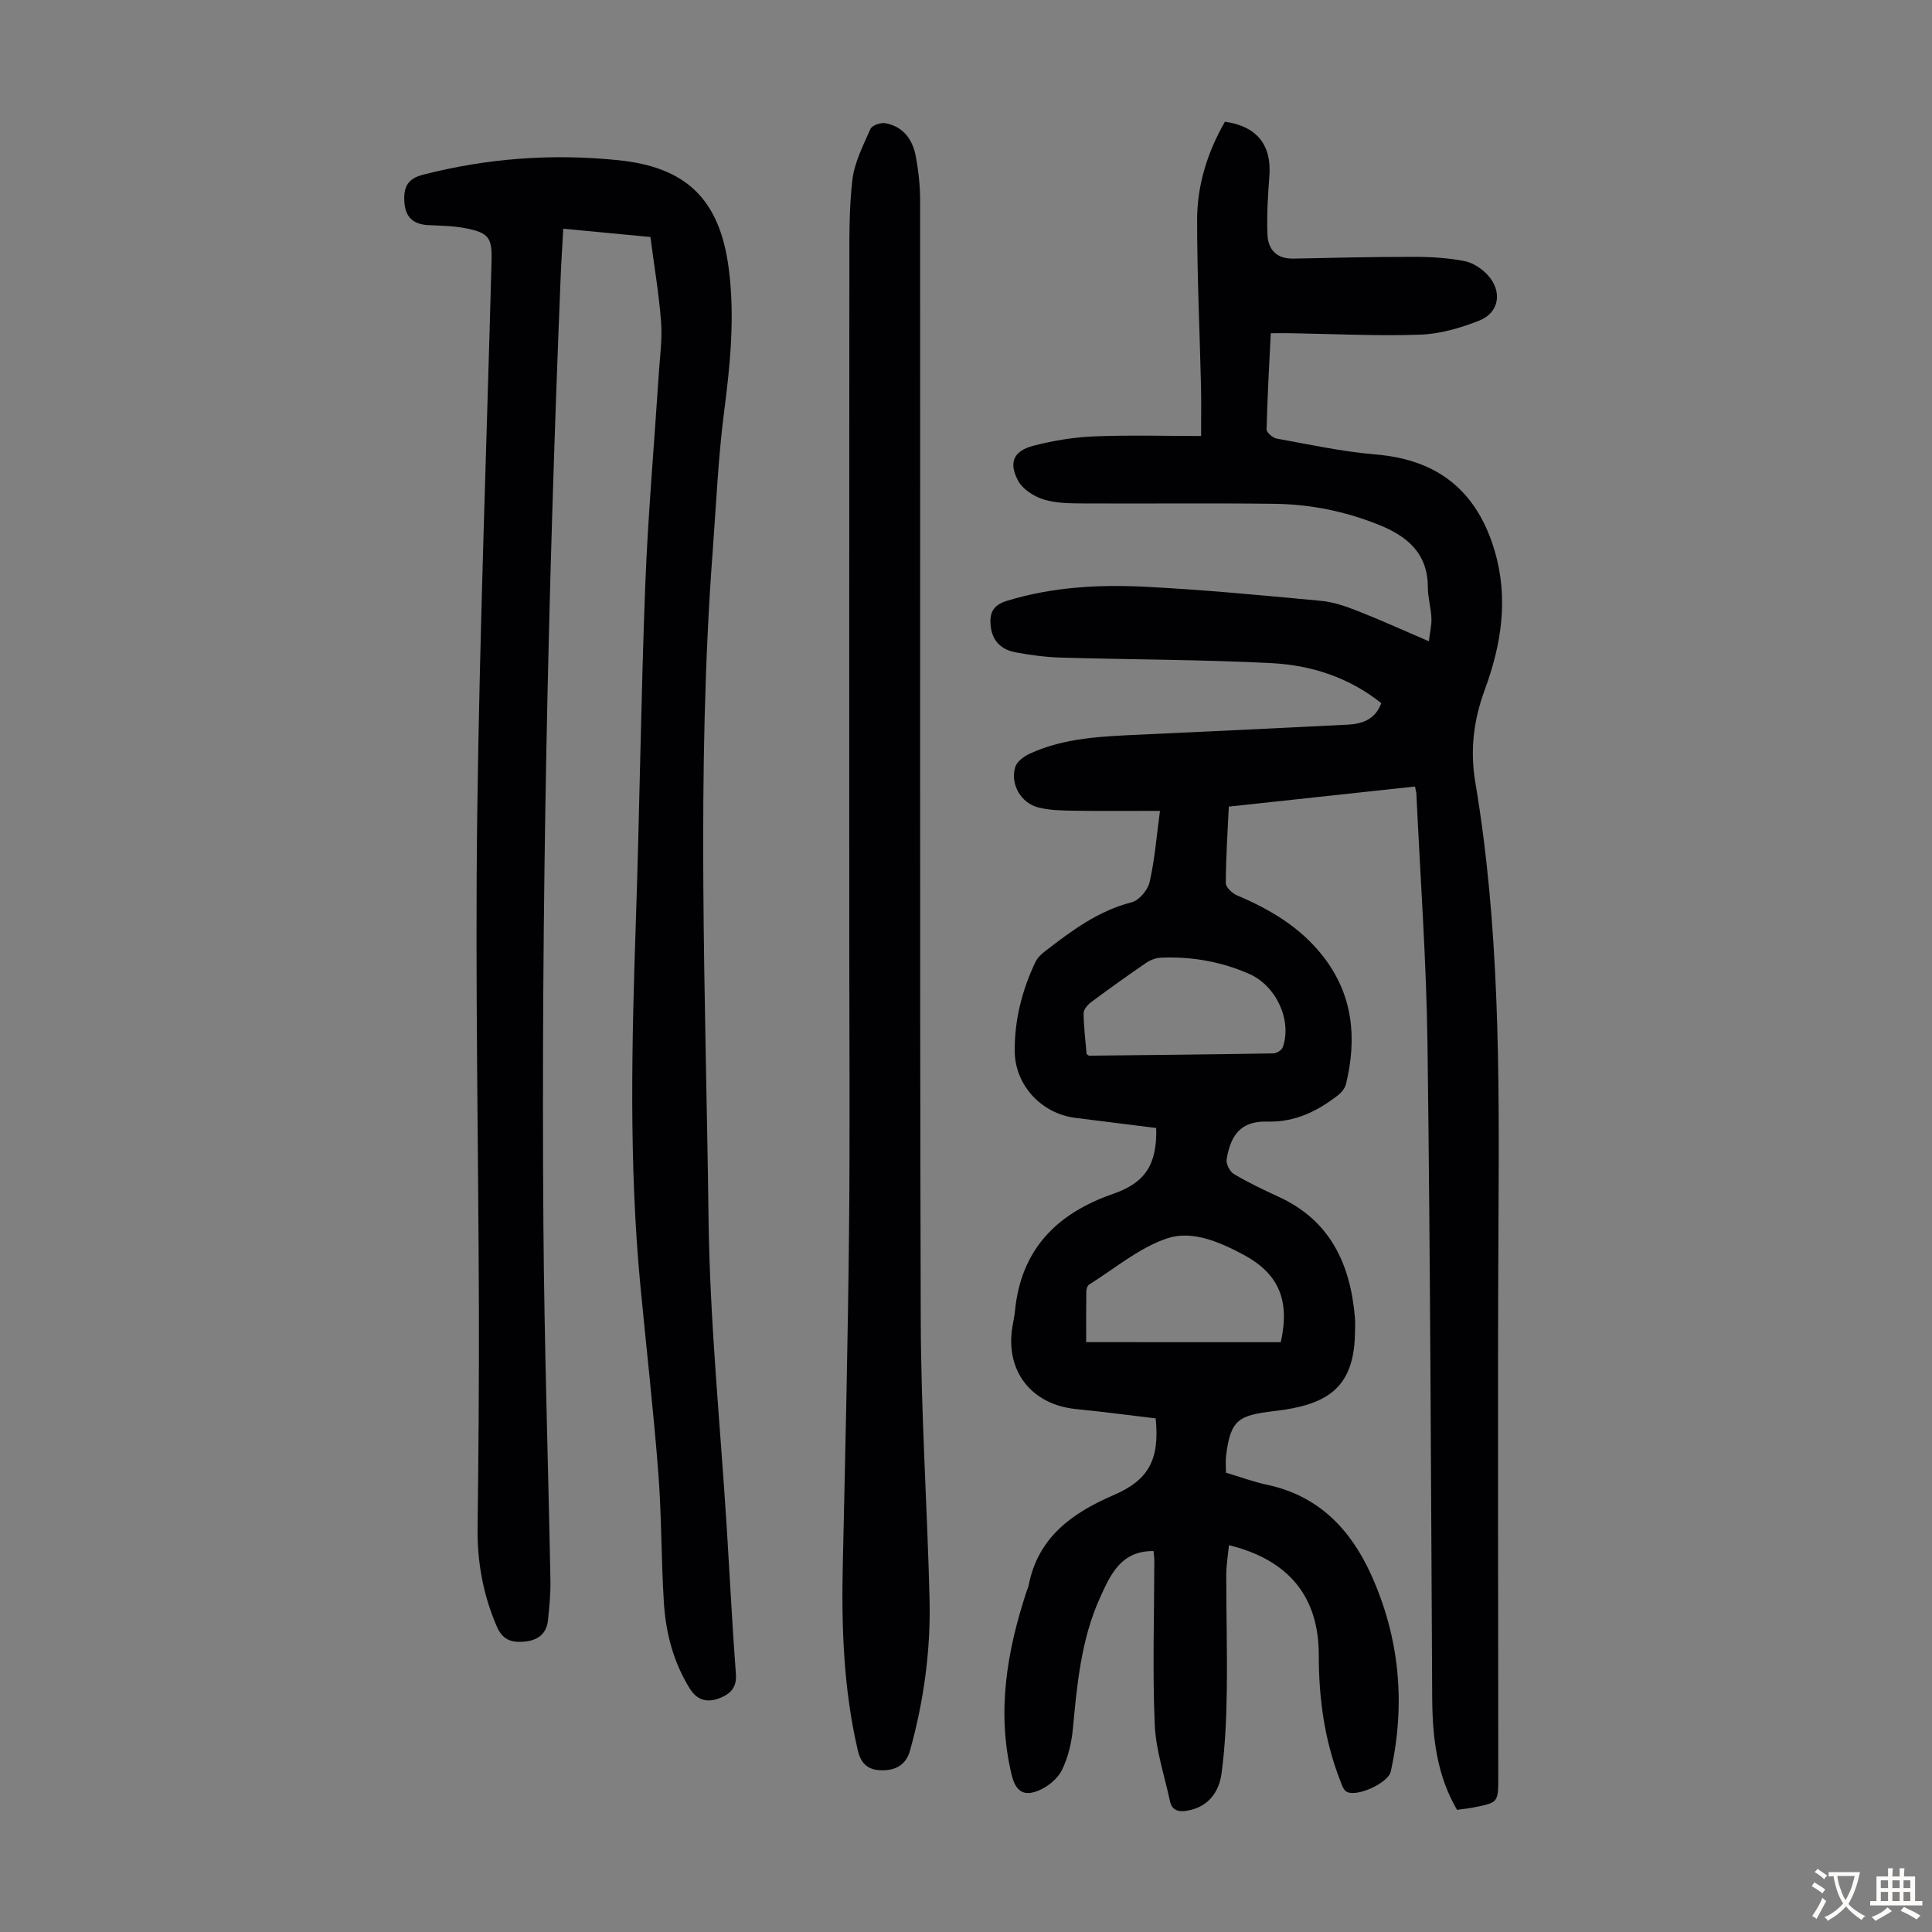
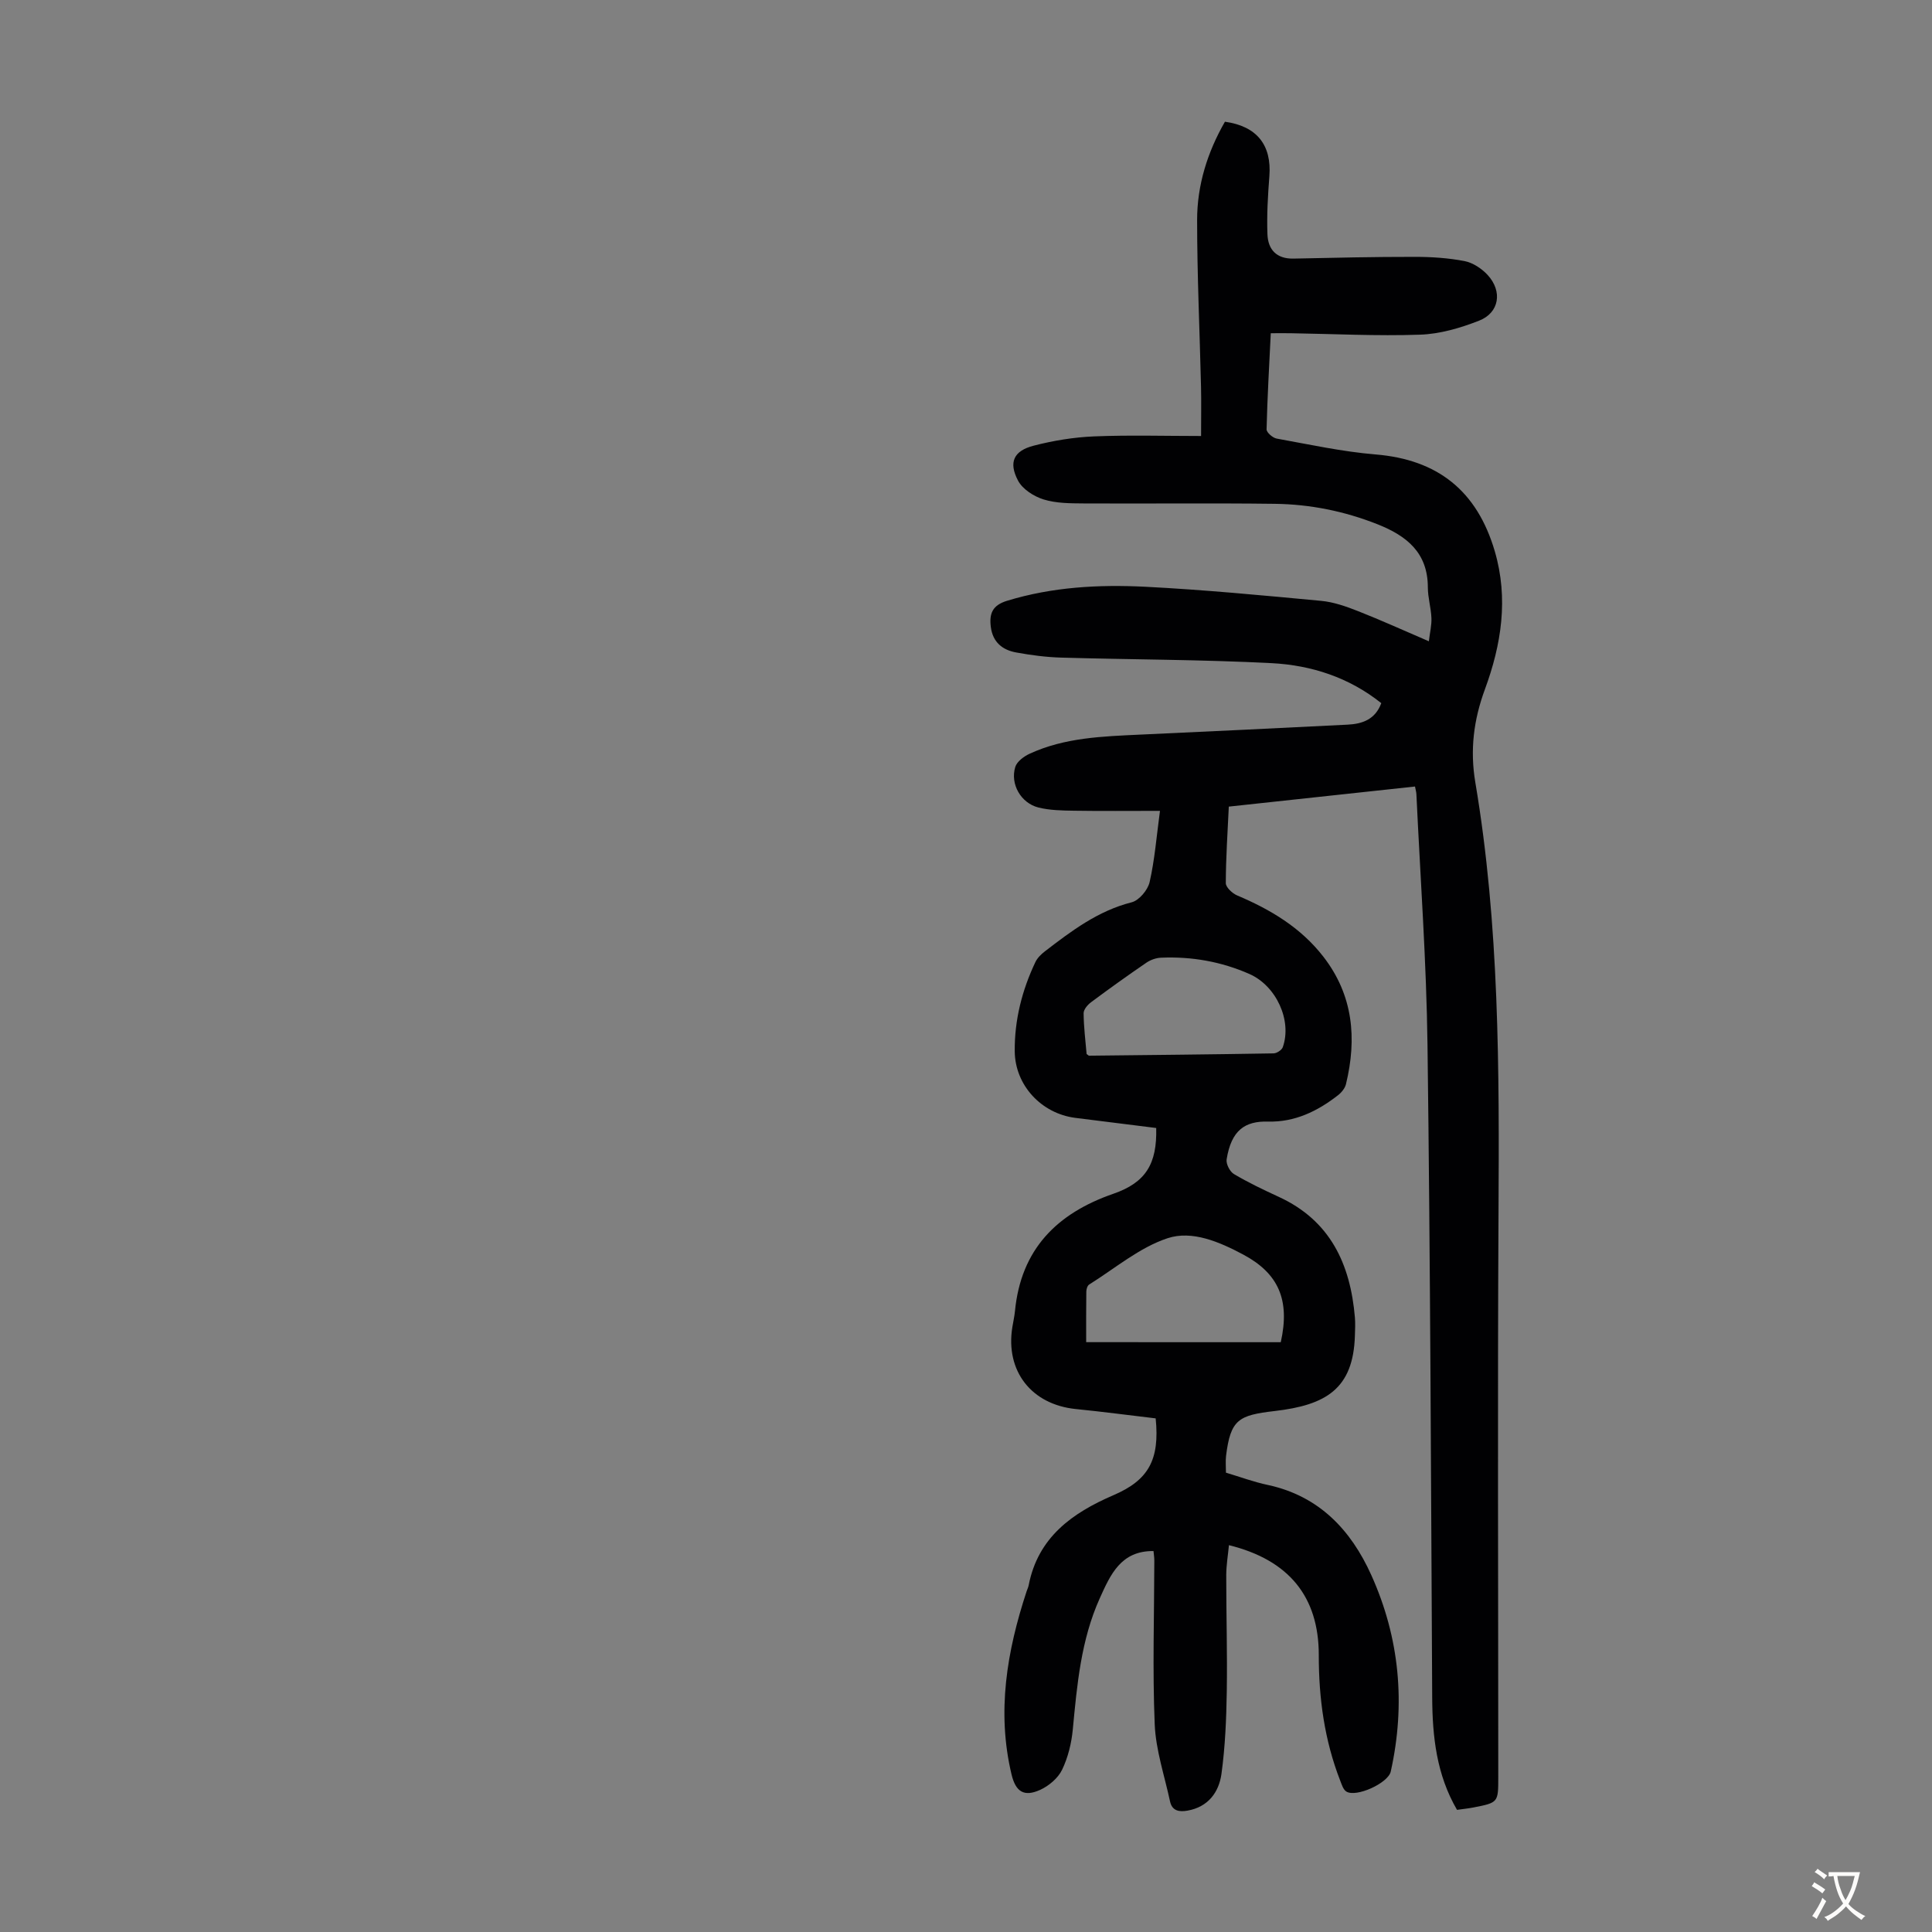
<svg xmlns="http://www.w3.org/2000/svg" enable-background="new 0 0 400 400" viewBox="0 0 400 400">
  <rect x="0" y="0" width="400" height="400" fill="#808080" stroke="none" />
  <g fill="#010103">
    <path d="m239.27 293.66c-5.45-.64-10.97-1.38-16.5-1.93-9.22-.92-14.66-7.87-13.17-16.99.18-1.1.43-2.2.54-3.31 1.24-12.76 8.64-20.21 20.36-24.27 6.73-2.33 9.07-6.2 8.88-13.62-5.55-.7-11.16-1.39-16.77-2.1-7-.9-12.46-6.74-12.52-13.79-.06-6.46 1.51-12.64 4.28-18.47.41-.86 1.19-1.62 1.96-2.21 5.5-4.23 10.99-8.39 17.97-10.16 1.54-.39 3.35-2.55 3.72-4.2 1.05-4.61 1.42-9.38 2.14-14.73-6.53 0-12.19.06-17.86-.03-2.44-.04-4.95-.08-7.29-.66-3.64-.91-5.9-4.85-4.81-8.4.35-1.13 1.79-2.19 2.98-2.74 7.28-3.36 15.14-3.59 22.97-3.96 14.29-.66 28.58-1.33 42.87-2.06 3.02-.15 5.71-1.06 6.96-4.45-6.67-5.33-14.47-7.85-22.67-8.28-14.51-.75-29.07-.73-43.6-1.15-3.11-.09-6.24-.5-9.3-1.06-2.84-.51-4.86-2.1-5.27-5.27-.36-2.8.34-4.52 3.38-5.44 9.36-2.86 18.96-3.38 28.57-2.9 12.16.62 24.3 1.78 36.43 2.92 2.61.24 5.22 1.17 7.68 2.14 4.76 1.87 9.43 4 14.63 6.23.22-1.87.6-3.36.53-4.84-.09-2.12-.74-4.22-.74-6.32-.01-7.2-4.38-10.67-10.43-13.07-6.85-2.71-13.96-4.14-21.26-4.23-13.2-.17-26.4-.01-39.59-.08-2.78-.02-5.69-.02-8.29-.83-2.01-.63-4.35-2.12-5.28-3.9-2-3.8-.9-6.16 3.25-7.23 4.07-1.05 8.31-1.75 12.51-1.92 7.35-.3 14.73-.08 22.14-.08 0-3.94.06-7.05-.01-10.15-.27-11.52-.81-23.05-.81-34.57 0-7.24 2.15-14.07 5.76-20.35 6.64.93 9.7 4.85 9.2 11.29-.31 3.99-.55 8.02-.4 12.01.12 3.16 1.86 5.11 5.39 5.04 8.38-.18 16.76-.37 25.14-.36 3.44 0 6.93.23 10.3.88 1.72.34 3.54 1.55 4.76 2.87 3.12 3.39 2.43 7.82-1.77 9.46-3.87 1.52-8.1 2.76-12.22 2.9-8.93.31-17.89-.16-26.84-.3-1.22-.02-2.44 0-4.07 0-.33 6.77-.71 13.33-.87 19.9-.02.64 1.27 1.76 2.08 1.91 6.81 1.23 13.62 2.72 20.5 3.29 12.85 1.06 20.99 7.53 24.66 20.01 2.89 9.85 1.36 19.39-2.03 28.6-2.36 6.4-3.11 12.61-1.99 19.29 5 29.61 4.96 59.49 4.8 89.4-.21 38.85-.05 77.71-.05 116.57 0 5.24 0 5.25-5.15 6.26-1.08.21-2.19.32-3.39.49-4.24-7.27-5.1-15.16-5.14-23.3-.25-45-.39-89.99-.97-134.98-.22-17.34-1.49-34.67-2.3-52-.02-.43-.15-.86-.29-1.59-12.81 1.38-25.54 2.75-38.55 4.16-.25 5.39-.61 10.62-.62 15.84 0 .86 1.34 2.12 2.33 2.54 6.9 2.92 13.17 6.64 17.85 12.67 6.2 7.98 6.99 16.94 4.7 26.41-.21.86-.94 1.75-1.67 2.31-4.24 3.31-8.96 5.59-14.46 5.44-4.77-.13-7.61 1.77-8.58 7.83-.15.94.67 2.54 1.52 3.04 2.97 1.76 6.11 3.26 9.26 4.71 10.7 4.91 14.84 13.94 15.78 24.98.1 1.22.04 2.46 0 3.69-.31 11.13-6.04 14.45-16.62 15.68-7.43.87-9.13 1.71-10.06 9.3-.13 1.08-.02 2.2-.02 3.46 2.94.88 5.77 1.93 8.69 2.55 10.6 2.28 17.2 9.33 21.4 18.65 5.87 13.01 7.14 26.68 4.03 40.68-.54 2.41-7.18 5.43-9.21 4.13-.64-.41-.94-1.45-1.26-2.26-3.25-8.35-4.44-17.03-4.43-25.96.01-12.13-6.21-19.72-18.6-22.78-.2 2.08-.55 4.13-.56 6.18-.01 8.06.24 16.12.11 24.17-.09 5.68-.33 11.4-1.1 17.01-.53 3.8-2.76 6.85-7.02 7.6-1.68.3-3.2.1-3.63-1.92-1.14-5.31-2.95-10.61-3.17-15.96-.47-11.28-.1-22.59-.08-33.89 0-.66-.11-1.33-.17-1.97-6.75-.08-8.92 4.88-11.14 9.81-3.88 8.63-4.69 17.88-5.57 27.14-.27 2.84-.99 5.79-2.22 8.34-.84 1.73-2.72 3.32-4.51 4.14-3.38 1.54-5.09.4-5.95-3.17-3.1-12.99-.96-25.54 3.12-37.93.14-.42.35-.83.43-1.27 1.93-9.9 8.99-14.94 17.53-18.62 7.28-3.12 9.62-7.33 8.76-15.91zm25.9-15.77c1.96-8.78-.49-14.25-7.76-18.14-4.93-2.63-10.59-5.07-15.68-3.39-5.83 1.93-10.88 6.25-16.23 9.59-.37.23-.59.96-.59 1.46-.05 3.54-.03 7.07-.03 10.47 13.68.01 26.93.01 40.29.01zm-40.2-59.67c.33.23.42.35.5.35 12.74-.14 25.47-.26 38.21-.48.66-.01 1.7-.69 1.91-1.29 1.94-5.51-1.35-12.69-6.9-15.14-5.82-2.57-11.96-3.65-18.3-3.38-1.04.04-2.19.45-3.05 1.04-3.88 2.65-7.7 5.39-11.46 8.19-.71.53-1.55 1.52-1.53 2.29.03 2.87.39 5.74.62 8.42z" />
-     <path d="m134.66 49.07c-6.05-.58-11.9-1.14-18.04-1.72-.19 3.52-.42 6.85-.55 10.18-2.65 65.45-4.05 130.93-3.56 196.44.18 24.4.99 48.8 1.45 73.2.05 2.78-.22 5.58-.52 8.36-.31 2.96-2.39 4.18-5.09 4.37-2.45.17-4.29-.37-5.48-3.12-2.85-6.6-4.09-13.39-3.99-20.55.19-15.1.31-30.2.27-45.31-.1-33.92-.78-67.85-.35-101.77.49-38.39 1.95-76.77 2.97-115.16.13-4.79-.6-5.81-5.4-6.74-2.5-.49-5.1-.52-7.66-.64-2.88-.14-4.65-1.41-4.95-4.38-.36-3.63.73-5.27 3.86-6.07 13.24-3.4 26.63-4.38 40.25-3.01 14.24 1.42 21.14 8.1 23.01 22.44 1.3 9.99.31 19.83-.97 29.75-1.22 9.42-1.62 18.95-2.33 28.44-3.48 46.2-1.46 92.45-.88 138.66.27 21.58 2.49 43.13 3.82 64.69.61 9.83 1.1 19.67 1.84 29.5.23 3.06-1.5 4.31-3.79 5.1-2.33.8-4.34.16-5.74-2.1-3.4-5.46-4.98-11.51-5.38-17.81-.56-8.93-.46-17.91-1.15-26.83-1-12.94-2.48-25.84-3.71-38.75-2.42-25.36-1.78-50.76-.92-76.17.77-22.94 1.04-45.89 1.92-68.82.57-14.65 1.86-29.27 2.81-43.9.23-3.57.74-7.18.47-10.72-.45-5.81-1.42-11.54-2.21-17.56z" />
-     <path d="m175.83 193.09c0-45.68-.02-91.35.02-137.03.01-6.26-.1-12.57.62-18.77.42-3.64 2.24-7.17 3.75-10.6.32-.74 2.13-1.36 3.09-1.18 3.77.69 5.68 3.45 6.32 6.98.54 2.95.87 5.99.87 8.99.05 77.25-.09 154.5.13 231.74.05 19.24 1.34 38.47 1.82 57.72.27 10.67-1.17 21.19-4.04 31.5-.84 3.02-3.06 4.1-5.78 4.08-2.56-.02-4.3-.99-5.03-4.12-2.95-12.66-3.4-25.46-3.11-38.36.51-22.94 1.05-45.88 1.29-68.82.22-20.71.05-41.42.05-62.13z" />
  </g>
  <path d="m377.9 391.2c-.2.3-.4.5-.6.8-.7-.6-1.4-1-2.2-1.5.2-.3.4-.5.5-.8.6.4 1.4.8 2.3 1.5zm-1.8 6.1c-.2-.2-.5-.4-.9-.6.4-.6.8-1.2 1.2-1.9s.7-1.3.9-1.9c.3.3.5.5.8.7-.7 1.3-1.4 2.6-2 3.7zm2.2-9c-.3.3-.5.5-.6.8-.6-.6-1.3-1.1-2-1.5.3-.3.5-.5.6-.7.6.5 1.3.9 2 1.4zm.3.2v-.9h2 4.5c-.3 1.3-.6 2.5-1 3.6s-.9 2.1-1.4 3c.4.5 1 1 1.6 1.4s1.2.8 1.9 1.1c-.3.2-.5.4-.8.8-.4-.3-1-.7-1.6-1.2s-1.2-1.1-1.6-1.6c-.5.6-1.1 1.1-1.7 1.6s-1.4.9-2.1 1.4c-.1-.3-.3-.5-.7-.8.6-.2 1.2-.5 1.9-1s1.4-1.1 2-1.8c-.5-.8-.9-1.6-1.2-2.5s-.6-2-.8-3.2c-.4.1-.7.1-1 .1zm2.5 2.7c.3 1 .7 1.7 1 2.2.3-.5.6-1.1 1-2s.6-1.9.9-3h-3.2-.4c.1.9.3 1.8.7 2.8z" fill="#fcfbfa" />
-   <path d="m396.5 388.5v1.5 3.6h1.5v.9c-.4 0-1 0-1.7 0h-7.9c-.5 0-.9 0-1.2 0v-.9h1.3v-3.5c0-.7 0-1.2 0-1.6h2.4c0-.8 0-1.4 0-1.7h1c0 .3-.1.8-.1 1.7h1.5c0-.8 0-1.4 0-1.7h1c0 .3-.1.9-.1 1.7zm-8.2 9.2c-.2-.3-.5-.5-.8-.8.8-.3 1.4-.6 1.9-.9s1-.7 1.4-1.1c.3.3.6.5.9.8-1.6 1-2.8 1.6-3.4 2zm2.6-6.8v-1.6h-1.5v1.6zm0 2.7v-1.9h-1.5v1.9zm2.4-2.7v-1.6h-1.5v1.6zm0 2.7v-1.9h-1.5v1.9zm.2 2 .7-.8c.4.2.9.5 1.6.8s1.3.7 1.8 1c-.3.3-.5.5-.8.8-.4-.3-1.5-1-3.3-1.8zm2-4.7v-1.6h-1.4v1.6zm0 2.7v-1.9h-1.4v1.9z" fill="#fcfbfa" />
</svg>